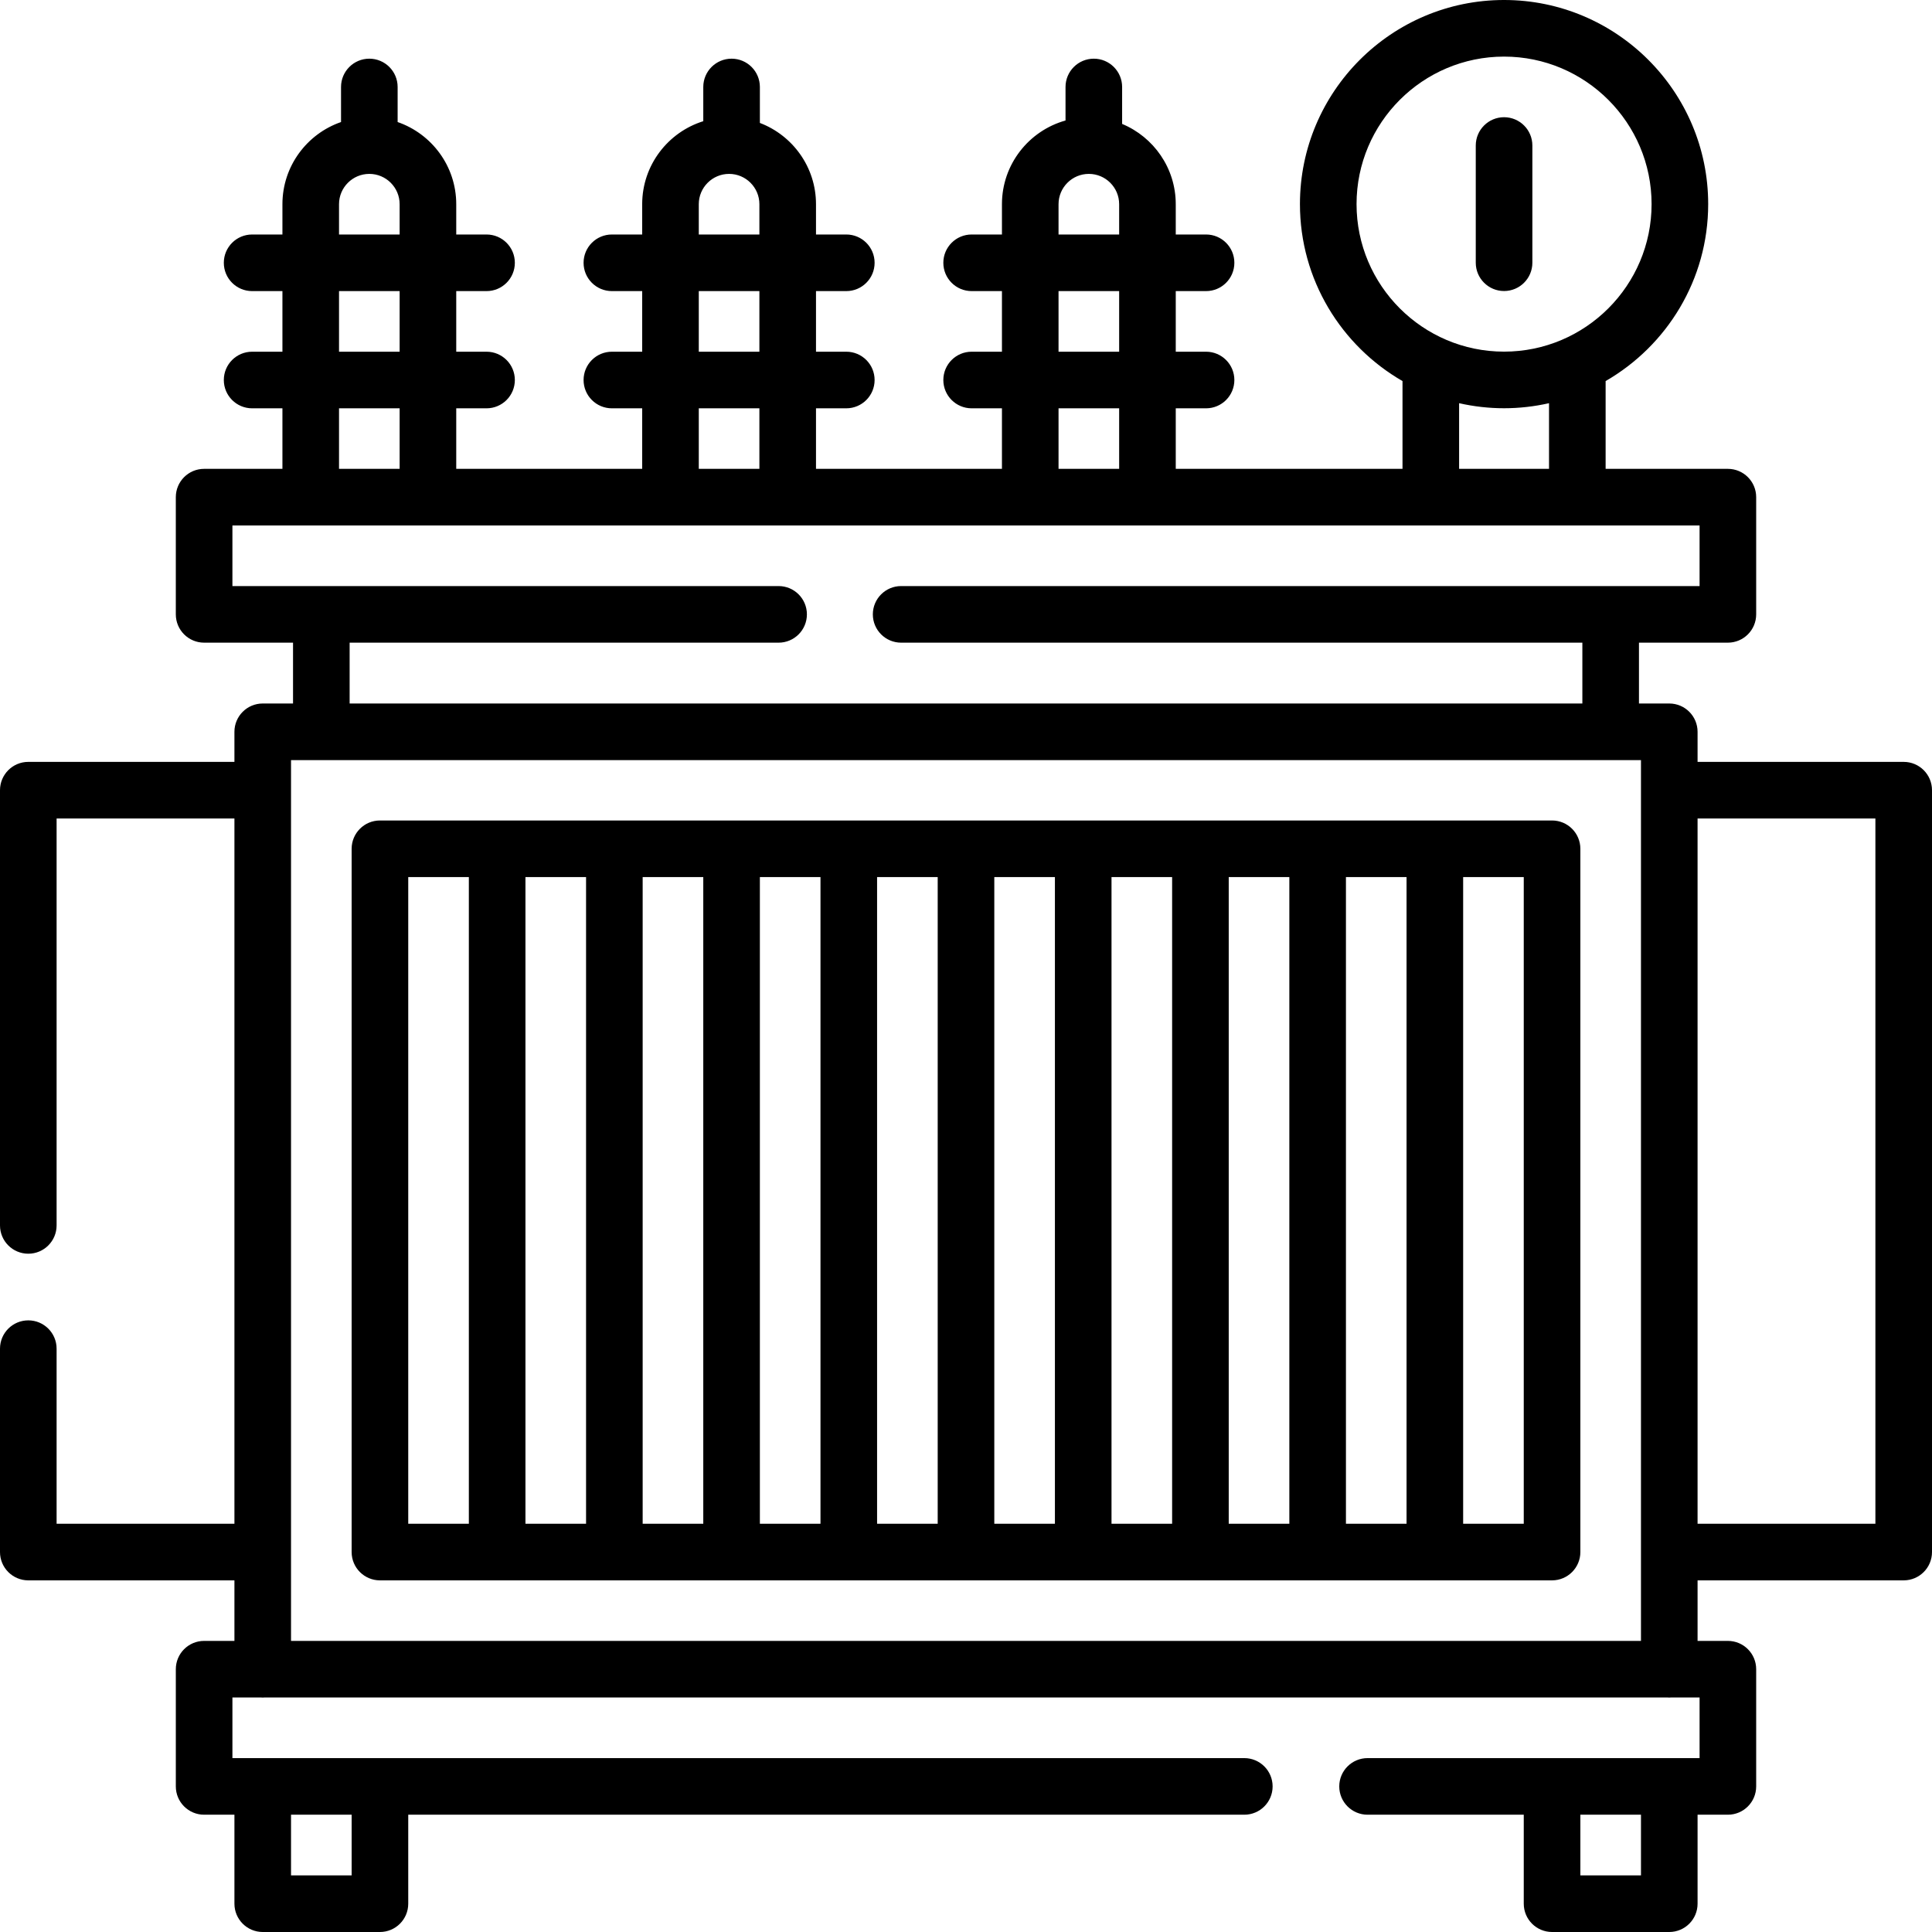
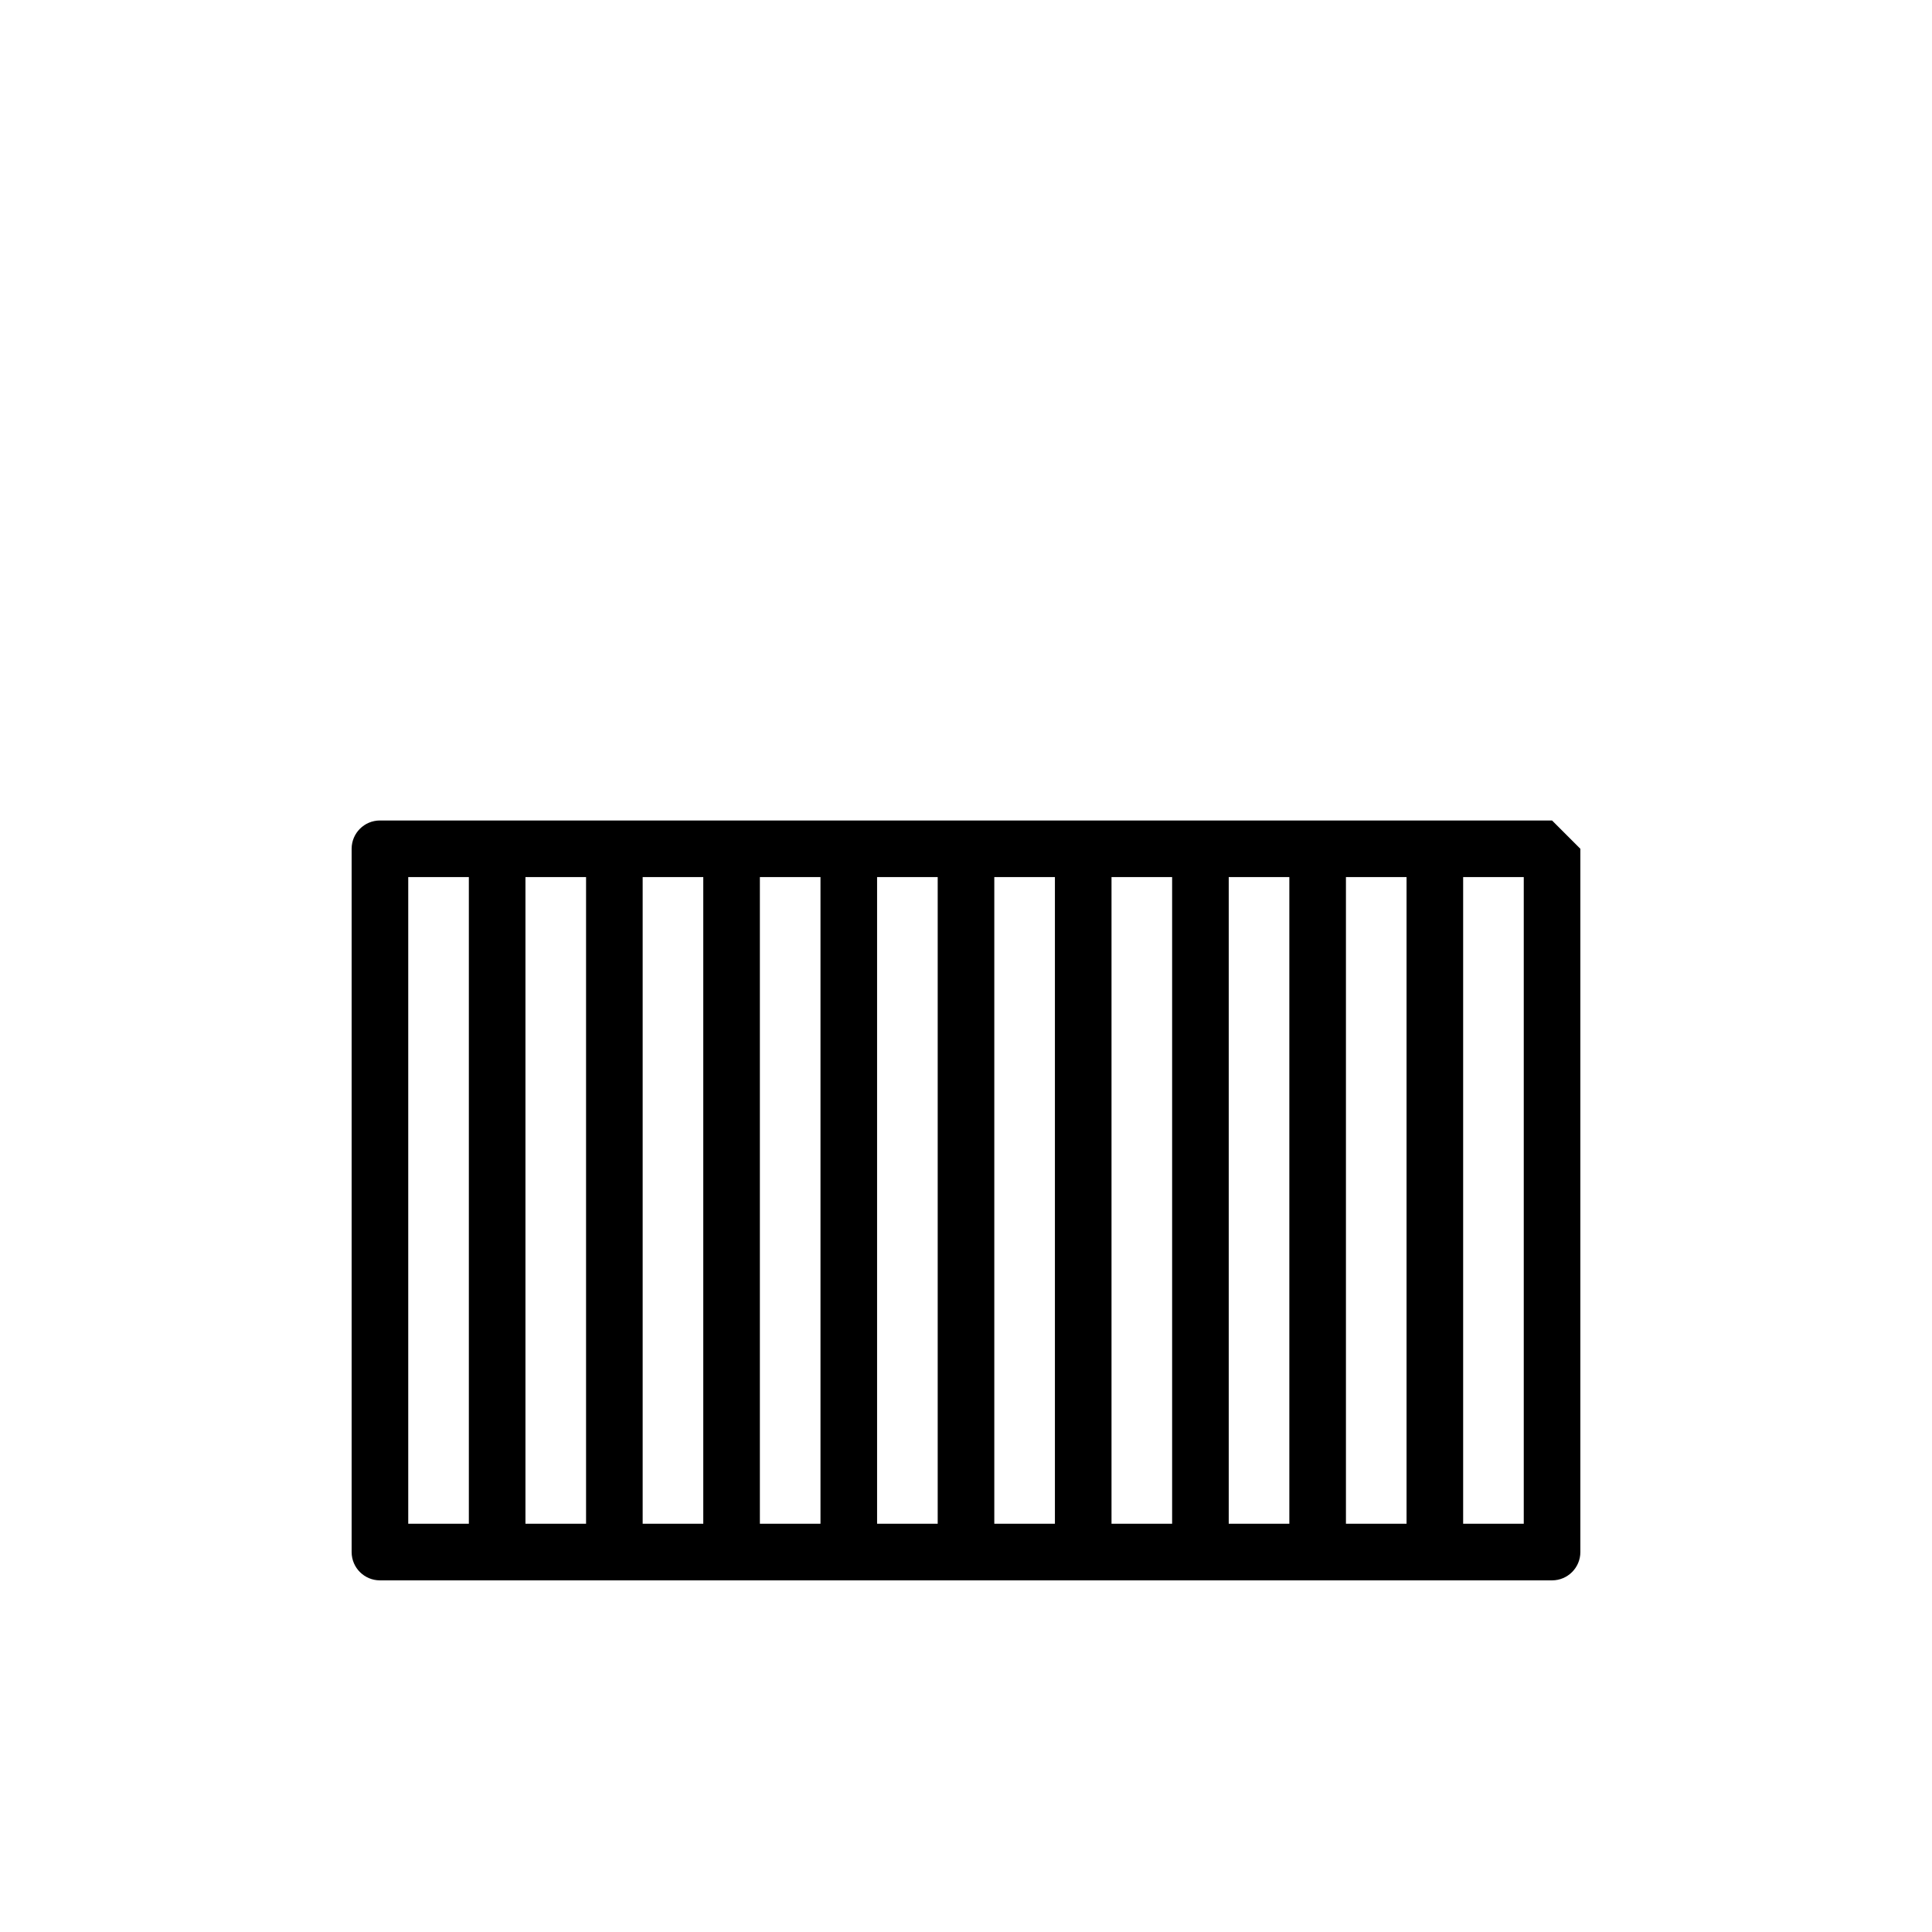
<svg xmlns="http://www.w3.org/2000/svg" id="Capa_1" enable-background="new 0 0 511.996 511.996" height="512" viewBox="0 0 511.996 511.996" width="512">
  <g>
-     <path d="m504.496 201.905h-54.625v-7.971c0-4.142-3.358-7.5-7.5-7.5h-8.031v-16.123h23.562c4.142 0 7.5-3.358 7.5-7.5v-31.062c0-4.142-3.358-7.5-7.5-7.5h-32.399v-23.263c16.225-9.349 27.18-26.86 27.18-46.893 0-29.827-24.266-54.093-54.093-54.093s-54.094 24.266-54.094 54.093c0 20.033 10.955 37.544 27.18 46.893v23.263h-60.091v-16.042h8.031c4.142 0 7.5-3.358 7.5-7.5s-3.358-7.5-7.5-7.5h-8.031v-16.063h8.031c4.142 0 7.5-3.358 7.5-7.5s-3.358-7.5-7.5-7.5h-8.031v-8.031c0-9.577-5.877-17.804-14.213-21.273v-9.789c0-4.142-3.358-7.5-7.5-7.5s-7.5 3.358-7.5 7.5v8.881c-9.706 2.709-16.849 11.624-16.849 22.181v8.031h-8.031c-4.142 0-7.5 3.358-7.5 7.5s3.358 7.5 7.5 7.5h8.031v16.062h-8.031c-4.142 0-7.5 3.358-7.5 7.5s3.358 7.5 7.5 7.5h8.031v16.042h-49.277v-16.042h8.031c4.142 0 7.5-3.358 7.5-7.5s-3.358-7.5-7.5-7.5h-8.031v-16.062h8.031c4.142 0 7.5-3.358 7.5-7.5s-3.358-7.5-7.5-7.5h-8.031v-8.031c0-9.827-6.189-18.232-14.872-21.533v-9.529c0-4.142-3.358-7.5-7.5-7.5s-7.5 3.358-7.5 7.5v9.068c-9.37 2.92-16.19 11.675-16.19 21.994v8.031h-8.031c-4.142 0-7.5 3.358-7.5 7.5s3.358 7.5 7.5 7.5h8.031v16.062h-8.031c-4.142 0-7.5 3.358-7.5 7.5s3.358 7.5 7.5 7.5h8.031v16.042h-49.277v-16.042h8.031c4.142 0 7.5-3.358 7.5-7.5s-3.358-7.5-7.5-7.5h-8.031v-16.062h8.031c4.142 0 7.5-3.358 7.5-7.5s-3.358-7.5-7.5-7.5h-8.031v-8.031c0-10.074-6.504-18.651-15.531-21.77v-9.292c0-4.142-3.358-7.5-7.5-7.5s-7.5 3.358-7.5 7.5v9.292c-9.027 3.119-15.531 11.697-15.531 21.77v8.031h-8.031c-4.142 0-7.5 3.358-7.5 7.5s3.358 7.5 7.5 7.5h8.031v16.062h-8.031c-4.142 0-7.5 3.358-7.5 7.5s3.358 7.5 7.5 7.5h8.031v16.042h-20.752c-4.142 0-7.5 3.358-7.5 7.5v31.062c0 4.142 3.358 7.5 7.5 7.5h23.562v16.123h-8.031c-4.142 0-7.5 3.358-7.5 7.5v7.971h-54.624c-4.142 0-7.5 3.358-7.5 7.5v115.34c0 4.142 3.358 7.5 7.5 7.5s7.5-3.358 7.5-7.5v-107.84h47.125v186.904h-47.125v-46.403c0-4.142-3.358-7.5-7.5-7.5s-7.5 3.358-7.5 7.5v53.903c0 4.142 3.358 7.5 7.5 7.5h54.625v16.043h-8.031c-4.142 0-7.5 3.358-7.5 7.5v31.062c0 4.142 3.358 7.5 7.5 7.5h8.031v23.582c0 4.142 3.358 7.5 7.5 7.5h31.062c4.142 0 7.5-3.358 7.5-7.5v-23.582h221.566c4.142 0 7.5-3.358 7.5-7.5s-3.358-7.5-7.5-7.5h-268.16v-16.062h7.644c.129.007.256.02.387.02s.258-.013.387-.02h371.973c.129.007.256.02.387.02s.258-.013.387-.02h7.644v16.062h-87.989c-4.142 0-7.5 3.358-7.5 7.5s3.358 7.5 7.5 7.5h41.395v23.582c0 4.142 3.358 7.5 7.5 7.5h31.062c4.142 0 7.5-3.358 7.5-7.5v-23.582h8.031c4.142 0 7.5-3.358 7.5-7.5v-31.062c0-4.142-3.358-7.5-7.5-7.5h-8.031v-16.043h54.625c4.142 0 7.5-3.358 7.5-7.5v-201.903c.001-4.142-3.357-7.5-7.499-7.5zm-411.309 295.091h-16.062v-16.082h16.062zm341.685 0h-16.062v-16.082h16.062zm-75.376-442.903c0-21.556 17.538-39.093 39.094-39.093s39.093 17.537 39.093 39.093-17.537 39.094-39.093 39.094-39.094-17.538-39.094-39.094zm27.18 52.756c7.901 1.784 15.92 1.785 23.828 0v17.4h-23.828zm-106.154-52.736c0-4.428 3.603-8.031 8.031-8.031s8.031 3.603 8.031 8.031v8.031h-16.062zm0 23.031h16.062v16.062h-16.062zm0 31.063h16.062v16.042h-16.062zm-95.339-54.094c0-4.428 3.603-8.031 8.031-8.031s8.031 3.603 8.031 8.031v8.031h-16.062zm0 23.031h16.062v16.062h-16.062zm0 31.063h16.062v16.042h-16.062zm-95.339-54.094c0-4.428 3.603-8.031 8.031-8.031s8.031 3.603 8.031 8.031v8.031h-16.062zm0 23.031h16.062v16.062h-16.062zm0 31.063h16.062v16.042h-16.062zm2.812 62.105h113.681c4.142 0 7.5-3.358 7.5-7.5s-3.358-7.5-7.5-7.5h-144.744v-16.062h388.81v16.062h-211.593c-4.142 0-7.5 3.358-7.5 7.5s3.358 7.5 7.5 7.5h180.53v16.123h-326.684zm-15.531 264.54v-233.418h357.747v233.418zm419.871-31.043h-47.125v-186.904h47.125z" />
-     <path d="m411.309 217.436h-310.622c-4.142 0-7.5 3.358-7.5 7.5v186.373c0 4.142 3.358 7.5 7.5 7.5h310.622c4.142 0 7.5-3.358 7.5-7.5v-186.373c0-4.142-3.358-7.5-7.5-7.5zm-240.997 15h16.062v171.373h-16.062zm-15 171.373h-16.062v-171.373h16.062zm46.062-171.373h16.062v171.373h-16.062zm31.062 0h16.062v171.373h-16.062zm31.062 0h16.062v171.373h-16.062zm31.062 0h16.062v171.373h-16.062zm31.063 0h16.062v171.373h-16.062zm31.062 0h16.062v171.373h-16.062zm-248.498 0h16.062v171.373h-16.062zm295.622 171.373h-16.062v-171.373h16.062z" />
-     <path d="m406.09 69.625v-31.063c0-4.142-3.358-7.5-7.5-7.5s-7.5 3.358-7.5 7.5v31.062c0 4.142 3.358 7.5 7.5 7.5s7.5-3.357 7.5-7.499z" />
+     <path d="m411.309 217.436h-310.622c-4.142 0-7.5 3.358-7.5 7.5v186.373c0 4.142 3.358 7.5 7.5 7.5h310.622c4.142 0 7.5-3.358 7.5-7.5v-186.373zm-240.997 15h16.062v171.373h-16.062zm-15 171.373h-16.062v-171.373h16.062zm46.062-171.373h16.062v171.373h-16.062zm31.062 0h16.062v171.373h-16.062zm31.062 0h16.062v171.373h-16.062zm31.062 0h16.062v171.373h-16.062zm31.063 0h16.062v171.373h-16.062zm31.062 0h16.062v171.373h-16.062zm-248.498 0h16.062v171.373h-16.062zm295.622 171.373h-16.062v-171.373h16.062z" />
  </g>
</svg>